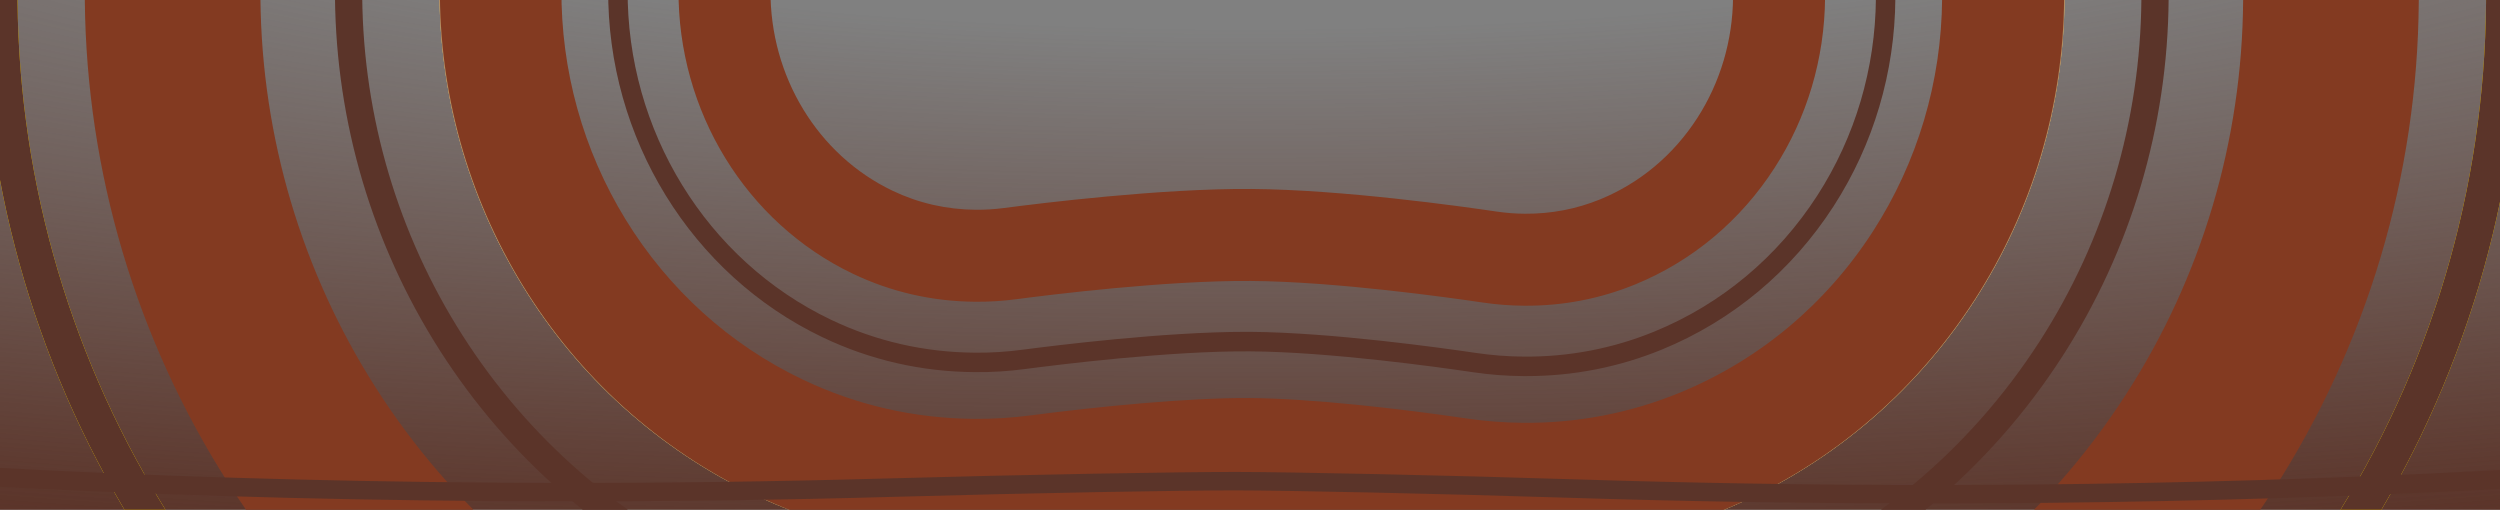
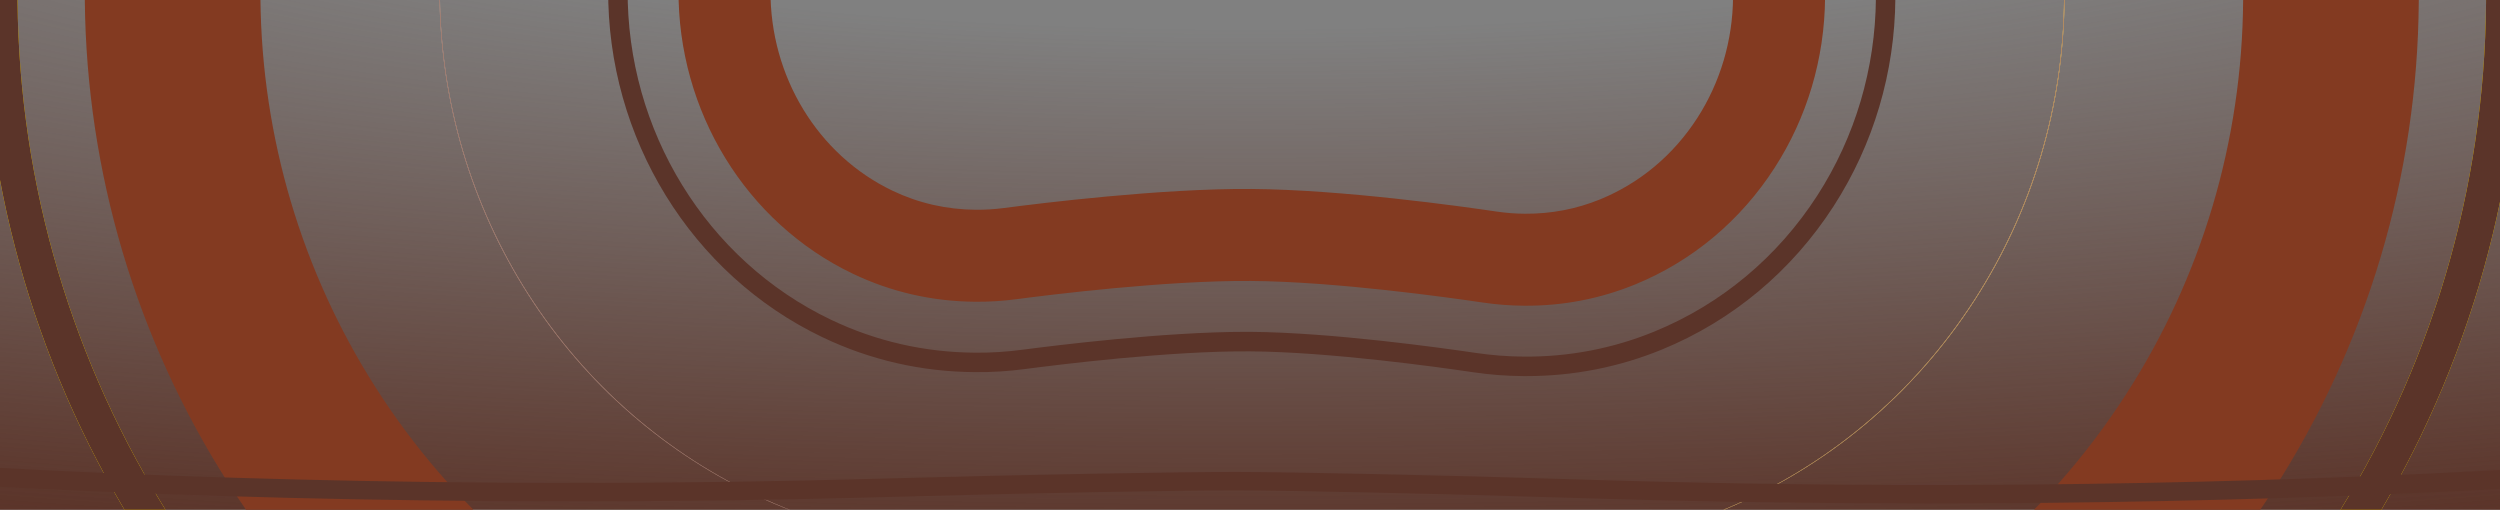
<svg xmlns="http://www.w3.org/2000/svg" width="1280" height="261" viewBox="0 0 1280 261" fill="none" version="1.1" id="svg55">
  <rect x="0" y="0" width="1280" height="261" fill="#808080" stroke="none" />
  <g clip-path="url(#clip0_2314_23878)" id="g40">
    <rect x="1280" width="261" height="1280" transform="rotate(90,1280,0)" fill="url(#paint0_radial_2314_23878)" id="rect2" y="0" />
    <g clip-path="url(#clip1_2314_23878)" id="g36">
-       <path d="M451.258 274.656C452.833 274.975 454.427 275.274 456.002 275.553C455.563 275.493 455.145 275.413 454.726 275.334C454.288 275.274 453.869 275.194 453.451 275.114C451.777 274.815 450.122 274.477 448.468 274.138C446.794 273.799 445.16 273.46 443.506 273.081C443.366 273.061 443.227 273.021 443.087 272.982C441.333 272.583 439.599 272.184 437.866 271.766C437.547 271.686 437.228 271.606 436.909 271.526C435.414 271.128 433.919 270.749 432.425 270.35H432.385C430.631 269.852 428.877 269.374 427.123 268.855H427.104C425.35 268.337 423.596 267.799 421.862 267.261C420.367 266.802 418.872 266.304 417.398 265.825C411.917 263.992 406.476 261.998 401.075 259.806C399.381 259.128 397.727 258.43 396.053 257.713C396.013 257.693 395.973 257.673 395.913 257.653C394.618 257.095 393.323 256.517 392.027 255.938C389.954 255.022 387.882 254.065 385.809 253.068C337.021 229.766 296.105 192.789 267.506 146.125C239.325 100.159 224.637 47.295 225.015 -6.784L225.155 -26H225.374L225.235 -6.784C224.856 47.295 239.544 100.179 267.725 146.125C296.344 192.789 337.24 229.766 386.028 253.068C389.337 254.643 392.685 256.158 396.033 257.593C397.189 258.091 398.365 258.59 399.541 259.068C400.138 259.327 400.736 259.566 401.334 259.806C402.271 260.184 403.228 260.563 404.184 260.942C405.061 261.301 405.938 261.639 406.815 261.958C408.071 262.437 409.326 262.895 410.562 263.354C411.678 263.752 412.774 264.151 413.89 264.53C414.129 264.629 414.348 264.709 414.588 264.769C415.305 265.028 416.023 265.287 416.74 265.507C418.015 265.965 419.291 266.384 420.586 266.782C422.4 267.36 424.234 267.938 426.047 268.477C426.824 268.716 427.622 268.935 428.419 269.154C429.834 269.573 431.269 269.972 432.704 270.35C434.737 270.908 436.769 271.427 438.822 271.925C439.878 272.204 440.955 272.443 442.031 272.683C442.29 272.742 442.549 272.802 442.808 272.862C443.805 273.101 444.821 273.32 445.818 273.54C446.037 273.58 446.236 273.639 446.455 273.679C448.05 274.018 449.644 274.357 451.258 274.656Z" fill="#FCDA00" id="path4" />
      <path d="M1057.22 -26L1057.04 -0.804C1056.65 54.232 1040.76 107.614 1011.13 153.54C979.657 202.298 934.935 239.593 881.802 261.36C880.008 262.098 878.195 262.816 876.381 263.513C874.747 264.151 873.132 264.749 871.498 265.347C869.983 265.885 868.469 266.423 866.934 266.942C866.735 267.021 866.536 267.101 866.316 267.161C865.34 267.5 864.343 267.839 863.347 268.138C862.39 268.477 861.434 268.796 860.477 269.075C858.085 269.852 855.714 270.57 853.322 271.227C851.907 271.646 850.492 272.045 849.077 272.403C848.639 272.543 848.2 272.663 847.742 272.742C846.586 273.081 845.43 273.38 844.254 273.639C843.557 273.839 842.859 274.018 842.142 274.158C840.886 274.477 839.61 274.776 838.335 275.055C837.737 275.194 837.159 275.334 836.561 275.433C835.326 275.712 834.09 275.992 832.834 276.231C832.256 276.37 831.678 276.47 831.1 276.59C830.084 276.789 829.048 276.988 828.011 277.168C826.915 277.387 825.799 277.586 824.703 277.746C823.866 277.885 823.049 278.025 822.232 278.144C821.614 278.264 820.976 278.364 820.358 278.463C819.541 278.603 818.704 278.722 817.867 278.822C817.05 278.962 816.233 279.081 815.416 279.181C814.778 279.261 814.14 279.36 813.502 279.42C815.296 279.181 817.09 278.922 818.883 278.663C820.338 278.443 821.793 278.204 823.248 277.965C823.368 277.945 823.467 277.925 823.587 277.905C823.706 277.885 823.846 277.865 823.966 277.845C824.145 277.825 824.304 277.805 824.464 277.766C826.158 277.467 827.872 277.168 829.586 276.829C830.961 276.57 832.356 276.291 833.731 276.011C835.664 275.613 837.598 275.194 839.531 274.736C840.368 274.556 841.185 274.357 842.022 274.138C842.181 274.098 842.341 274.058 842.5 274.018C842.66 273.978 842.839 273.938 842.999 273.899C843.078 273.879 843.178 273.859 843.258 273.839C843.297 273.839 843.317 273.819 843.357 273.819C844.015 273.679 844.673 273.52 845.31 273.34C846.646 273.001 848.001 272.643 849.336 272.284C849.416 272.264 849.496 272.244 849.575 272.224C850.273 272.045 850.97 271.845 851.648 271.646C854.996 270.709 858.325 269.712 861.613 268.636C861.852 268.556 862.071 268.497 862.31 268.417C863.506 268.038 864.722 267.639 865.918 267.241C867.074 266.842 868.25 266.423 869.405 266.005C870.721 265.546 872.016 265.088 873.312 264.59C874.627 264.111 875.942 263.613 877.258 263.095C878.713 262.517 880.148 261.958 881.583 261.36C934.715 239.593 979.438 202.298 1010.91 153.54C1040.54 107.594 1056.41 54.232 1056.81 -0.804L1056.98 -26L1057.22 -26Z" fill="#FCDA00" id="path6" />
      <path d="M1291 -26L1290.8 1.369C1290.1 100.318 1261.46 196.417 1208.03 279.261C1150.85 367.865 1069.36 435.698 972.363 475.465C911.577 500.382 847.383 513 781.535 513C780.28 513 779.044 513 777.809 512.98C754.132 512.821 730.236 510.967 706.779 507.478C678.518 503.273 648.305 500.382 637.842 500.302C627.1 500.243 596.149 502.734 566.991 506.581C543.793 509.651 520.156 511.106 496.739 510.947C422.102 510.409 350.235 493.884 283.091 461.831C194.025 419.293 119.508 352.038 67.551 267.32C16.79 184.517 -9.677 89.315 -9 -7.98L-8.86 -26H9.077L8.957 -7.841C8.28 86.086 33.83 177.999 82.837 257.932C132.98 339.699 204.887 404.602 290.824 445.625C355.556 476.562 424.892 492.488 496.878 493.007C519.459 493.166 542.258 491.751 564.64 488.801C594.554 484.854 626.681 482.283 637.961 482.362C649.042 482.442 680.412 485.412 709.41 489.738C732.05 493.087 755.109 494.881 777.948 495.04C842.76 495.518 905.838 483.339 965.567 458.861C1059.16 420.509 1137.78 355.028 1192.95 269.533C1244.54 189.56 1272.19 96.79 1272.86 1.229L1273.06 -26" fill="#FCDA00" id="path8" />
      <path d="M451.258 274.656C452.833 274.975 454.427 275.274 456.002 275.553C455.563 275.493 455.145 275.413 454.726 275.334C454.288 275.274 453.869 275.194 453.451 275.114C451.777 274.815 450.122 274.477 448.468 274.138C446.794 273.799 445.16 273.46 443.506 273.081C443.366 273.061 443.227 273.021 443.087 272.982C441.333 272.583 439.599 272.184 437.866 271.766C437.547 271.686 437.228 271.606 436.909 271.526C435.414 271.128 433.919 270.749 432.425 270.35H432.385C430.631 269.852 428.877 269.374 427.123 268.855H427.104C425.35 268.337 423.596 267.799 421.862 267.261C420.367 266.802 418.872 266.304 417.398 265.825C411.917 263.992 406.476 261.998 401.075 259.806C399.381 259.128 397.727 258.43 396.053 257.713C396.013 257.693 395.973 257.673 395.913 257.653C394.618 257.095 393.323 256.517 392.027 255.938C389.954 255.022 387.882 254.065 385.809 253.068C337.021 229.766 296.105 192.789 267.506 146.125C239.325 100.159 224.637 47.295 225.015 -6.784L225.155 -26H225.374L225.235 -6.784C224.856 47.295 239.544 100.179 267.725 146.125C296.344 192.789 337.24 229.766 386.028 253.068C389.337 254.643 392.685 256.158 396.033 257.593C397.189 258.091 398.365 258.59 399.541 259.068C400.138 259.327 400.736 259.566 401.334 259.806C402.271 260.184 403.228 260.563 404.184 260.942C405.061 261.301 405.938 261.639 406.815 261.958C408.071 262.437 409.326 262.895 410.562 263.354C411.678 263.752 412.774 264.151 413.89 264.53C414.129 264.629 414.348 264.709 414.588 264.769C415.305 265.028 416.023 265.287 416.74 265.507C418.015 265.965 419.291 266.384 420.586 266.782C422.4 267.36 424.234 267.938 426.047 268.477C426.824 268.716 427.622 268.935 428.419 269.154C429.834 269.573 431.269 269.972 432.704 270.35C434.737 270.908 436.769 271.427 438.822 271.925C439.878 272.204 440.955 272.443 442.031 272.683C442.29 272.742 442.549 272.802 442.808 272.862C443.805 273.101 444.821 273.32 445.818 273.54C446.037 273.58 446.236 273.639 446.455 273.679C448.05 274.018 449.644 274.357 451.258 274.656Z" fill="white" id="path10" />
      <path d="M1057.22 -26L1057.04 -0.804C1056.65 54.232 1040.76 107.614 1011.13 153.54C979.657 202.298 934.935 239.593 881.802 261.36C880.008 262.098 878.195 262.816 876.381 263.513C874.747 264.151 873.132 264.749 871.498 265.347C869.983 265.885 868.469 266.423 866.934 266.942C866.735 267.021 866.536 267.101 866.316 267.161C865.34 267.5 864.343 267.839 863.347 268.138C862.39 268.477 861.434 268.796 860.477 269.075C858.085 269.852 855.714 270.57 853.322 271.227C851.907 271.646 850.492 272.045 849.077 272.403C848.639 272.543 848.2 272.663 847.742 272.742C846.586 273.081 845.43 273.38 844.254 273.639C843.557 273.839 842.859 274.018 842.142 274.158C840.886 274.477 839.61 274.776 838.335 275.055C837.737 275.194 837.159 275.334 836.561 275.433C835.326 275.712 834.09 275.992 832.834 276.231C832.256 276.37 831.678 276.47 831.1 276.59C830.084 276.789 829.048 276.988 828.011 277.168C826.915 277.387 825.799 277.586 824.703 277.746C823.866 277.885 823.049 278.025 822.232 278.144C821.614 278.264 820.976 278.364 820.358 278.463C819.541 278.603 818.704 278.722 817.867 278.822C817.05 278.962 816.233 279.081 815.416 279.181C814.778 279.261 814.14 279.36 813.502 279.42C815.296 279.181 817.09 278.922 818.883 278.663C820.338 278.443 821.793 278.204 823.248 277.965C823.368 277.945 823.467 277.925 823.587 277.905C823.706 277.885 823.846 277.865 823.966 277.845C824.145 277.825 824.304 277.805 824.464 277.766C826.158 277.467 827.872 277.168 829.586 276.829C830.961 276.57 832.356 276.291 833.731 276.011C835.664 275.613 837.598 275.194 839.531 274.736C840.368 274.556 841.185 274.357 842.022 274.138C842.181 274.098 842.341 274.058 842.5 274.018C842.66 273.978 842.839 273.938 842.999 273.899C843.078 273.879 843.178 273.859 843.258 273.839C843.297 273.839 843.317 273.819 843.357 273.819C844.015 273.679 844.673 273.52 845.31 273.34C846.646 273.001 848.001 272.643 849.336 272.284C849.416 272.264 849.496 272.244 849.575 272.224C850.273 272.045 850.97 271.845 851.648 271.646C854.996 270.709 858.325 269.712 861.613 268.636C861.852 268.556 862.071 268.497 862.31 268.417C863.506 268.038 864.722 267.639 865.918 267.241C867.074 266.842 868.25 266.423 869.405 266.005C870.721 265.546 872.016 265.088 873.312 264.59C874.627 264.111 875.942 263.613 877.258 263.095C878.713 262.517 880.148 261.958 881.583 261.36C934.715 239.593 979.438 202.298 1010.91 153.54C1040.54 107.594 1056.41 54.232 1056.81 -0.804L1056.98 -26L1057.22 -26Z" fill="white" id="path12" />
      <path d="M1291 -26L1290.8 1.369C1290.1 100.318 1261.46 196.417 1208.03 279.261C1150.85 367.865 1069.36 435.698 972.363 475.465C911.577 500.382 847.383 513 781.535 513C780.28 513 779.044 513 777.809 512.98C754.132 512.821 730.236 510.967 706.779 507.478C678.518 503.273 648.305 500.382 637.842 500.302C627.1 500.243 596.149 502.734 566.991 506.581C543.793 509.651 520.156 511.106 496.739 510.947C422.102 510.409 350.235 493.884 283.091 461.831C194.025 419.293 119.508 352.038 67.551 267.32C16.79 184.517 -9.677 89.315 -9 -7.98L-8.86 -26H9.077L8.957 -7.841C8.28 86.086 33.83 177.999 82.837 257.932C132.98 339.699 204.887 404.602 290.824 445.625C355.556 476.562 424.892 492.488 496.878 493.007C519.459 493.166 542.258 491.751 564.64 488.801C594.554 484.854 626.681 482.283 637.961 482.362C649.042 482.442 680.412 485.412 709.41 489.738C732.05 493.087 755.109 494.881 777.948 495.04C842.76 495.518 905.838 483.339 965.567 458.861C1059.16 420.509 1137.78 355.028 1192.95 269.533C1244.54 189.56 1272.19 96.79 1272.86 1.229L1273.06 -26" fill="#5B3429" id="path14" />
      <path d="M1148.68 -26L1148.48 0.352C1147.98 72.232 1127.22 141.979 1088.43 202.058C1047.14 266.085 988.326 315.081 918.393 343.745C874.009 361.944 827.055 370.994 778.825 370.635C761.805 370.516 744.585 369.18 727.685 366.669C700.162 362.582 660.641 358.117 638.858 357.958C616.895 357.798 576.537 361.725 548.337 365.453C531.616 367.665 514.596 368.722 497.755 368.602C444.164 368.223 392.565 356.363 344.415 333.36C280.201 302.702 226.431 254.124 188.883 192.889C152.033 132.81 132.821 63.7 133.339 -6.944L133.478 -26H43.555L43.416 -7.601C42.798 79.886 66.594 165.481 112.233 239.912C158.869 315.978 225.773 376.356 305.672 414.509C365.82 443.233 430.233 458.043 497.117 458.542C518.083 458.681 539.289 457.366 560.115 454.615C589.492 450.728 623.791 447.778 638.22 447.877C652.45 447.977 685.932 451.386 714.471 455.632C735.517 458.741 756.962 460.416 778.187 460.555C838.375 460.994 897.008 449.691 952.493 426.947C1039.53 391.286 1112.65 330.39 1163.99 250.835C1212.02 176.364 1237.77 89.973 1238.41 0.99L1238.58 -26L1148.68 -26Z" fill="#833A21" id="path16" />
      <path d="M451.258 274.656C452.833 274.975 454.427 275.274 456.002 275.553C455.563 275.493 455.145 275.413 454.726 275.334C454.288 275.274 453.869 275.194 453.451 275.114C451.777 274.815 450.122 274.477 448.468 274.138C446.794 273.799 445.16 273.46 443.506 273.081C443.366 273.061 443.227 273.021 443.087 272.982C441.333 272.583 439.599 272.184 437.866 271.766C437.547 271.686 437.228 271.606 436.909 271.526C435.414 271.128 433.919 270.749 432.425 270.35H432.385C430.631 269.852 428.877 269.374 427.123 268.855H427.104C425.35 268.337 423.596 267.799 421.862 267.261C420.367 266.802 418.872 266.304 417.398 265.825C411.917 263.992 406.476 261.998 401.075 259.806C399.381 259.128 397.727 258.43 396.053 257.713C396.013 257.693 395.973 257.673 395.913 257.653C394.618 257.095 393.323 256.517 392.027 255.938C389.954 255.022 387.882 254.065 385.809 253.068C337.021 229.766 296.105 192.789 267.506 146.125C239.325 100.159 224.637 47.295 225.015 -6.784L225.155 -26H225.374L225.235 -6.784C224.856 47.295 239.544 100.179 267.725 146.125C296.344 192.789 337.24 229.766 386.028 253.068C389.337 254.643 392.685 256.158 396.033 257.593C397.189 258.091 398.365 258.59 399.541 259.068C400.138 259.327 400.736 259.566 401.334 259.806C402.271 260.184 403.228 260.563 404.184 260.942C405.061 261.301 405.938 261.639 406.815 261.958C408.071 262.437 409.326 262.895 410.562 263.354C411.678 263.752 412.774 264.151 413.89 264.53C414.129 264.629 414.348 264.709 414.588 264.769C415.305 265.028 416.023 265.287 416.74 265.507C418.015 265.965 419.291 266.384 420.586 266.782C422.4 267.36 424.234 267.938 426.047 268.477C426.824 268.716 427.622 268.935 428.419 269.154C429.834 269.573 431.269 269.972 432.704 270.35C434.737 270.908 436.769 271.427 438.822 271.925C439.878 272.204 440.955 272.443 442.031 272.683C442.29 272.742 442.549 272.802 442.808 272.862C443.805 273.101 444.821 273.32 445.818 273.54C446.037 273.58 446.236 273.639 446.455 273.679C448.05 274.018 449.644 274.357 451.258 274.656Z" fill="#833A21" id="path18" />
      <path d="M1057.22 -26L1057.04 -0.804C1056.65 54.232 1040.76 107.614 1011.13 153.54C979.657 202.298 934.935 239.593 881.802 261.36C880.008 262.098 878.195 262.816 876.381 263.513C874.747 264.151 873.132 264.749 871.498 265.347C869.983 265.885 868.469 266.423 866.934 266.942C866.735 267.021 866.536 267.101 866.316 267.161C865.34 267.5 864.343 267.839 863.347 268.138C862.39 268.477 861.434 268.796 860.477 269.075C858.085 269.852 855.714 270.57 853.322 271.227C851.907 271.646 850.492 272.045 849.077 272.403C848.639 272.543 848.2 272.663 847.742 272.742C846.586 273.081 845.43 273.38 844.254 273.639C843.557 273.839 842.859 274.018 842.142 274.158C840.886 274.477 839.61 274.776 838.335 275.055C837.737 275.194 837.159 275.334 836.561 275.433C835.326 275.712 834.09 275.992 832.834 276.231C832.256 276.37 831.678 276.47 831.1 276.59C830.084 276.789 829.048 276.988 828.011 277.168C826.915 277.387 825.799 277.586 824.703 277.746C823.866 277.885 823.049 278.025 822.232 278.144C821.614 278.264 820.976 278.364 820.358 278.463C819.541 278.603 818.704 278.722 817.867 278.822C817.05 278.962 816.233 279.081 815.416 279.181C814.778 279.261 814.14 279.36 813.502 279.42C815.296 279.181 817.09 278.922 818.883 278.663C820.338 278.443 821.793 278.204 823.248 277.965C823.368 277.945 823.467 277.925 823.587 277.905C823.706 277.885 823.846 277.865 823.966 277.845C824.145 277.825 824.304 277.805 824.464 277.766C826.158 277.467 827.872 277.168 829.586 276.829C830.961 276.57 832.356 276.291 833.731 276.011C835.664 275.613 837.598 275.194 839.531 274.736C840.368 274.556 841.185 274.357 842.022 274.138C842.181 274.098 842.341 274.058 842.5 274.018C842.66 273.978 842.839 273.938 842.999 273.899C843.078 273.879 843.178 273.859 843.258 273.839C843.297 273.839 843.317 273.819 843.357 273.819C844.015 273.679 844.673 273.52 845.31 273.34C846.646 273.001 848.001 272.643 849.336 272.284C849.416 272.264 849.496 272.244 849.575 272.224C850.273 272.045 850.97 271.845 851.648 271.646C854.996 270.709 858.325 269.712 861.613 268.636C861.852 268.556 862.071 268.497 862.31 268.417C863.506 268.038 864.722 267.639 865.918 267.241C867.074 266.842 868.25 266.423 869.405 266.005C870.721 265.546 872.016 265.088 873.312 264.59C874.627 264.111 875.942 263.613 877.258 263.095C878.713 262.517 880.148 261.958 881.583 261.36C934.715 239.593 979.438 202.298 1010.91 153.54C1040.54 107.594 1056.41 54.232 1056.81 -0.804L1056.98 -26L1057.22 -26Z" fill="#833A21" id="path20" />
      <path d="M451.258 274.656C452.833 274.975 454.427 275.274 456.002 275.553C455.563 275.493 455.145 275.413 454.726 275.334C454.288 275.274 453.869 275.194 453.451 275.114C451.777 274.815 450.122 274.477 448.468 274.138C446.794 273.799 445.16 273.46 443.506 273.081C443.366 273.061 443.227 273.021 443.087 272.982C441.333 272.583 439.599 272.184 437.866 271.766C437.547 271.686 437.228 271.606 436.909 271.526C435.414 271.128 433.919 270.749 432.425 270.35H432.385C430.631 269.852 428.877 269.374 427.123 268.855H427.104C425.35 268.337 423.596 267.799 421.862 267.261C420.367 266.802 418.872 266.304 417.398 265.825C411.917 263.992 406.476 261.998 401.075 259.806C399.381 259.128 397.727 258.43 396.053 257.713C396.013 257.693 395.973 257.673 395.913 257.653C394.618 257.095 393.323 256.517 392.027 255.938C389.954 255.022 387.882 254.065 385.809 253.068C337.021 229.766 296.105 192.789 267.506 146.125C239.325 100.159 224.637 47.295 225.015 -6.784L225.155 -26H225.374L225.235 -6.784C224.856 47.295 239.544 100.179 267.725 146.125C296.344 192.789 337.24 229.766 386.028 253.068C389.337 254.643 392.685 256.158 396.033 257.593C397.189 258.091 398.365 258.59 399.541 259.068C400.138 259.327 400.736 259.566 401.334 259.806C402.271 260.184 403.228 260.563 404.184 260.942C405.061 261.301 405.938 261.639 406.815 261.958C408.071 262.437 409.326 262.895 410.562 263.354C411.678 263.752 412.774 264.151 413.89 264.53C414.129 264.629 414.348 264.709 414.588 264.769C415.305 265.028 416.023 265.287 416.74 265.507C418.015 265.965 419.291 266.384 420.586 266.782C422.4 267.36 424.234 267.938 426.047 268.477C426.824 268.716 427.622 268.935 428.419 269.154C429.834 269.573 431.269 269.972 432.704 270.35C434.737 270.908 436.769 271.427 438.822 271.925C439.878 272.204 440.955 272.443 442.031 272.683C442.29 272.742 442.549 272.802 442.808 272.862C443.805 273.101 444.821 273.32 445.818 273.54C446.037 273.58 446.236 273.639 446.455 273.679C448.05 274.018 449.644 274.357 451.258 274.656Z" fill="#FCDA00" id="path22" style="fill:none" />
-       <path d="M1057.22 -26L1057.04 -0.804C1056.65 54.232 1040.76 107.614 1011.13 153.54C979.657 202.298 934.935 239.593 881.802 261.36C880.008 262.098 878.195 262.816 876.381 263.513C874.747 264.151 873.132 264.749 871.498 265.347C869.983 265.885 868.469 266.423 866.934 266.942C866.735 267.021 866.536 267.101 866.316 267.161C865.34 267.5 864.343 267.839 863.347 268.138C862.39 268.477 861.434 268.796 860.477 269.075C858.085 269.852 855.714 270.57 853.322 271.227C851.907 271.646 850.492 272.045 849.077 272.403C848.639 272.543 848.2 272.663 847.742 272.742C846.586 273.081 845.43 273.38 844.254 273.639C843.557 273.839 842.859 274.018 842.142 274.158C840.886 274.477 839.61 274.776 838.335 275.055C837.737 275.194 837.159 275.334 836.561 275.433C835.326 275.712 834.09 275.992 832.834 276.231C832.256 276.37 831.678 276.47 831.1 276.59C830.084 276.789 829.048 276.988 828.011 277.168C826.915 277.387 825.799 277.586 824.703 277.746C823.866 277.885 823.049 278.025 822.232 278.144C821.614 278.264 820.976 278.364 820.358 278.463C819.541 278.603 818.704 278.722 817.867 278.822C817.05 278.962 816.233 279.081 815.416 279.181C814.778 279.261 814.14 279.36 813.502 279.42C815.296 279.181 817.09 278.922 818.883 278.663C820.338 278.443 821.793 278.204 823.248 277.965C823.368 277.945 823.467 277.925 823.587 277.905C823.706 277.885 823.846 277.865 823.966 277.845C824.145 277.825 824.304 277.805 824.464 277.766C826.158 277.467 827.872 277.168 829.586 276.829C830.961 276.57 832.356 276.291 833.731 276.011C835.664 275.613 837.598 275.194 839.531 274.736C840.368 274.556 841.185 274.357 842.022 274.138C842.181 274.098 842.341 274.058 842.5 274.018C842.66 273.978 842.839 273.938 842.999 273.899C843.078 273.879 843.178 273.859 843.258 273.839C843.297 273.839 843.317 273.819 843.357 273.819C844.015 273.679 844.673 273.52 845.31 273.34C846.646 273.001 848.001 272.643 849.336 272.284C849.416 272.264 849.496 272.244 849.575 272.224C850.273 272.045 850.97 271.845 851.648 271.646C854.996 270.709 858.325 269.712 861.613 268.636C861.852 268.556 862.071 268.497 862.31 268.417C863.506 268.038 864.722 267.639 865.918 267.241C867.074 266.842 868.25 266.423 869.405 266.005C870.721 265.546 872.016 265.088 873.312 264.59C874.627 264.111 875.942 263.613 877.258 263.095C878.713 262.517 880.148 261.958 881.583 261.36C934.715 239.593 979.438 202.298 1010.91 153.54C1040.54 107.594 1056.41 54.232 1056.81 -0.804L1056.98 -26L1057.22 -26Z" fill="#FCDA00" id="path24" style="fill:none" />
+       <path d="M1057.22 -26L1057.04 -0.804C1056.65 54.232 1040.76 107.614 1011.13 153.54C979.657 202.298 934.935 239.593 881.802 261.36C880.008 262.098 878.195 262.816 876.381 263.513C874.747 264.151 873.132 264.749 871.498 265.347C869.983 265.885 868.469 266.423 866.934 266.942C866.735 267.021 866.536 267.101 866.316 267.161C865.34 267.5 864.343 267.839 863.347 268.138C862.39 268.477 861.434 268.796 860.477 269.075C858.085 269.852 855.714 270.57 853.322 271.227C851.907 271.646 850.492 272.045 849.077 272.403C848.639 272.543 848.2 272.663 847.742 272.742C846.586 273.081 845.43 273.38 844.254 273.639C843.557 273.839 842.859 274.018 842.142 274.158C840.886 274.477 839.61 274.776 838.335 275.055C837.737 275.194 837.159 275.334 836.561 275.433C832.256 276.37 831.678 276.47 831.1 276.59C830.084 276.789 829.048 276.988 828.011 277.168C826.915 277.387 825.799 277.586 824.703 277.746C823.866 277.885 823.049 278.025 822.232 278.144C821.614 278.264 820.976 278.364 820.358 278.463C819.541 278.603 818.704 278.722 817.867 278.822C817.05 278.962 816.233 279.081 815.416 279.181C814.778 279.261 814.14 279.36 813.502 279.42C815.296 279.181 817.09 278.922 818.883 278.663C820.338 278.443 821.793 278.204 823.248 277.965C823.368 277.945 823.467 277.925 823.587 277.905C823.706 277.885 823.846 277.865 823.966 277.845C824.145 277.825 824.304 277.805 824.464 277.766C826.158 277.467 827.872 277.168 829.586 276.829C830.961 276.57 832.356 276.291 833.731 276.011C835.664 275.613 837.598 275.194 839.531 274.736C840.368 274.556 841.185 274.357 842.022 274.138C842.181 274.098 842.341 274.058 842.5 274.018C842.66 273.978 842.839 273.938 842.999 273.899C843.078 273.879 843.178 273.859 843.258 273.839C843.297 273.839 843.317 273.819 843.357 273.819C844.015 273.679 844.673 273.52 845.31 273.34C846.646 273.001 848.001 272.643 849.336 272.284C849.416 272.264 849.496 272.244 849.575 272.224C850.273 272.045 850.97 271.845 851.648 271.646C854.996 270.709 858.325 269.712 861.613 268.636C861.852 268.556 862.071 268.497 862.31 268.417C863.506 268.038 864.722 267.639 865.918 267.241C867.074 266.842 868.25 266.423 869.405 266.005C870.721 265.546 872.016 265.088 873.312 264.59C874.627 264.111 875.942 263.613 877.258 263.095C878.713 262.517 880.148 261.958 881.583 261.36C934.715 239.593 979.438 202.298 1010.91 153.54C1040.54 107.594 1056.41 54.232 1056.81 -0.804L1056.98 -26L1057.22 -26Z" fill="#FCDA00" id="path24" style="fill:none" />
      <path d="M1057.22 -26L1057.04 -0.804C1056.65 54.232 1040.76 107.614 1011.13 153.54C979.657 202.298 934.935 239.593 881.802 261.36C880.008 262.098 878.195 262.816 876.381 263.513C874.747 264.151 873.132 264.749 871.498 265.347C869.983 265.885 868.469 266.423 866.934 266.942C866.735 267.021 866.536 267.101 866.316 267.161C865.34 267.5 864.343 267.839 863.347 268.138C862.39 268.477 861.434 268.796 860.477 269.075C858.085 269.852 855.714 270.57 853.322 271.227C851.907 271.646 850.492 272.045 849.077 272.403C848.639 272.543 848.2 272.663 847.742 272.742C846.586 273.081 845.43 273.38 844.254 273.639C843.557 273.839 842.859 274.018 842.142 274.158C840.886 274.477 839.61 274.776 838.335 275.055C837.737 275.194 837.159 275.334 836.561 275.433C835.326 275.712 834.09 275.992 832.834 276.231C832.256 276.37 831.678 276.47 831.1 276.59C830.084 276.789 829.048 276.988 828.011 277.168C826.915 277.387 825.799 277.586 824.703 277.746C823.866 277.885 823.049 278.025 822.232 278.144C821.614 278.264 820.976 278.364 820.358 278.463C819.541 278.603 818.704 278.722 817.867 278.822C817.05 278.962 816.233 279.081 815.416 279.181C814.778 279.261 814.14 279.36 813.502 279.42C815.296 279.181 817.09 278.922 818.883 278.663C820.338 278.443 821.793 278.204 823.248 277.965C823.368 277.945 823.467 277.925 823.587 277.905C823.706 277.885 823.846 277.865 823.966 277.845C824.145 277.825 824.304 277.805 824.464 277.766C826.158 277.467 827.872 277.168 829.586 276.829C830.961 276.57 832.356 276.291 833.731 276.011C835.664 275.613 837.598 275.194 839.531 274.736C840.368 274.556 841.185 274.357 842.022 274.138C842.181 274.098 842.341 274.058 842.5 274.018C842.66 273.978 842.839 273.938 842.999 273.899C843.078 273.879 843.178 273.859 843.258 273.839C843.297 273.839 843.317 273.819 843.357 273.819C844.015 273.679 844.673 273.52 845.31 273.34C846.646 273.001 848.001 272.643 849.336 272.284C849.416 272.264 849.496 272.244 849.575 272.224C850.273 272.045 850.97 271.845 851.648 271.646C854.996 270.709 858.325 269.712 861.613 268.636C861.852 268.556 862.071 268.497 862.31 268.417C863.506 268.038 864.722 267.639 865.918 267.241C867.074 266.842 868.25 266.423 869.405 266.005C870.721 265.546 872.016 265.088 873.312 264.59C874.627 264.111 875.942 263.613 877.258 263.095C878.713 262.517 880.148 261.958 881.583 261.36C934.715 239.593 979.438 202.298 1010.91 153.54C1040.54 107.594 1056.41 54.232 1056.81 -0.804L1056.98 -26L1057.22 -26Z" fill="white" id="path26" style="fill:none" />
-       <path d="M1096.56 -26L1096.39 -0.525C1095.93 62.046 1077.87 122.743 1044.15 175.009C1008.28 230.603 957.256 273.121 896.589 297.998C858.882 313.446 819.023 321.28 778.087 321.28C777.33 321.28 776.552 321.28 775.775 321.28C761.007 321.181 746.08 320.024 731.431 317.852C702.294 313.506 662.474 309.061 639.196 308.902H637.702C614.045 308.902 574.544 312.709 545.387 316.576C530.858 318.49 516.13 319.426 501.521 319.307C455.105 318.968 410.442 308.702 368.769 288.809C313.065 262.198 266.39 220.018 233.765 166.836C201.717 114.571 184.996 54.431 185.455 -7.063L185.594 -25.98H171.643L171.504 -7.163C171.046 56.943 188.464 119.634 221.886 174.132C255.907 229.626 304.615 273.619 362.75 301.387C406.297 322.177 452.952 332.901 501.422 333.26C516.608 333.36 532.054 332.403 547.22 330.41C576.517 326.523 616.317 322.696 639.097 322.855C661.697 323.014 700.719 327.38 729.378 331.646C744.685 333.918 760.25 335.134 775.675 335.234C776.493 335.234 777.29 335.234 778.087 335.234C820.836 335.234 862.47 327.041 901.871 310.895C965.188 284.942 1018.44 240.57 1055.87 182.564C1091.02 128.085 1109.86 64.797 1110.34 -0.425L1110.52 -26L1096.56 -26Z" fill="#5B3429" id="path28" />
-       <path d="M994.544 -26L994.365 -0.764C994.066 41.794 981.809 83.036 958.93 118.478C934.795 155.873 900.575 184.437 859.958 201.102C834.548 211.507 807.623 216.69 779.94 216.49C770.095 216.41 760.13 215.633 750.345 214.178C717.54 209.314 671.323 204.032 639.974 203.793C608.504 203.573 561.59 208.218 528.167 212.623C518.462 213.919 508.616 214.517 498.871 214.457C468.059 214.238 438.424 207.44 410.821 194.245C373.532 176.444 342.223 148.099 320.26 112.298C298.497 76.797 287.157 35.953 287.455 -5.847L287.595 -26H225.374L225.235 -6.784C224.856 47.295 239.544 100.179 267.725 146.125C296.344 192.789 337.24 229.766 386.028 253.068C389.337 254.643 392.685 256.158 396.033 257.593C397.189 258.091 398.365 258.59 399.541 259.068C400.138 259.327 400.736 259.566 401.334 259.806C402.271 260.184 403.228 260.563 404.184 260.942C405.061 261.301 405.938 261.639 406.815 261.958C408.071 262.437 409.326 262.895 410.562 263.354C411.678 263.752 412.774 264.151 413.89 264.53C414.129 264.629 414.348 264.709 414.588 264.769C415.305 265.028 416.023 265.267 416.74 265.507C418.015 265.965 419.291 266.384 420.586 266.782C422.4 267.36 424.234 267.938 426.047 268.477C426.824 268.716 427.622 268.935 428.419 269.154C429.854 269.573 431.269 269.972 432.704 270.35C434.737 270.908 436.769 271.427 438.822 271.925C439.898 272.184 440.955 272.443 442.031 272.683C442.29 272.742 442.549 272.802 442.808 272.862C443.805 273.101 444.821 273.32 445.818 273.54C446.037 273.58 446.236 273.639 446.455 273.679C448.05 274.018 449.644 274.357 451.258 274.656C452.833 274.975 454.427 275.274 456.002 275.553C456.042 275.553 456.081 275.553 456.101 275.573C456.101 275.573 456.121 275.593 456.141 275.573C456.161 275.573 456.181 275.593 456.181 275.593C456.181 275.613 456.221 275.613 456.241 275.593C456.281 275.593 456.301 275.593 456.321 275.613C456.34 275.613 456.36 275.613 456.38 275.633C456.4 275.653 456.42 275.653 456.44 275.633C458.194 275.932 459.928 276.211 461.662 276.49C463.416 276.749 465.149 277.008 466.903 277.247C468.019 277.407 469.115 277.546 470.232 277.686H470.271C472.523 277.945 474.756 278.204 477.008 278.423C481.532 278.862 486.076 279.181 490.66 279.4C494.367 279.58 498.073 279.679 501.82 279.699C507.042 279.739 512.283 279.619 517.525 279.36C519.438 279.261 521.351 279.141 523.265 279.021C528.925 278.603 534.585 278.045 540.205 277.307C543.832 276.829 547.679 276.33 551.705 275.852C553 275.693 554.315 275.533 555.631 275.374C557.723 275.134 559.856 274.895 562.008 274.656C563.084 274.536 564.181 274.417 565.257 274.297C566.353 274.178 567.469 274.058 568.565 273.938H568.625C570.06 273.779 571.495 273.619 572.95 273.48C572.97 273.46 573.009 273.46 573.049 273.48C574.524 273.32 575.999 273.181 577.474 273.041C578.371 272.942 579.267 272.842 580.164 272.762C580.902 272.683 581.619 272.623 582.357 272.563C582.536 272.563 582.695 272.563 582.875 272.523C583.054 272.503 583.213 272.483 583.393 272.463C583.652 272.423 583.931 272.404 584.21 272.384C584.449 272.364 584.668 272.324 584.908 272.304C586.044 272.204 587.16 272.104 588.296 272.005C588.395 272.005 588.515 271.985 588.614 271.985C590.488 271.806 592.341 271.646 594.195 271.506C595.171 271.427 596.128 271.327 597.105 271.267C598.001 271.188 598.878 271.128 599.755 271.068C599.895 271.068 600.054 271.068 600.194 271.028C600.313 271.028 600.413 271.008 600.532 270.988C600.712 270.988 600.891 270.968 601.071 270.948C601.888 270.889 602.705 270.829 603.522 270.769C605.196 270.649 606.85 270.53 608.504 270.43C611.813 270.211 615.061 270.031 618.21 269.872C625.923 269.473 633.138 269.274 639.475 269.314C642.843 269.314 646.451 269.433 650.257 269.593C651.094 269.633 651.931 269.673 652.788 269.712C654.462 269.792 656.196 269.892 657.95 269.992H657.97C661.478 270.191 665.105 270.45 668.792 270.749C669.729 270.829 670.645 270.889 671.582 270.968C672.24 271.028 672.898 271.088 673.555 271.128C675.748 271.327 677.94 271.526 680.132 271.726C682.025 271.905 683.899 272.085 685.812 272.284H685.892C688.742 272.563 691.592 272.862 694.442 273.181C696.375 273.4 698.288 273.6 700.201 273.819C703.55 274.198 706.878 274.596 710.146 274.995C710.565 275.035 710.963 275.095 711.382 275.154C711.402 275.174 711.442 275.174 711.462 275.174C711.84 275.174 712.219 275.254 712.598 275.294C716.404 275.772 720.111 276.251 723.699 276.729C724.117 276.789 724.516 276.849 724.934 276.908C725.134 276.948 725.353 276.968 725.572 276.988C725.931 277.028 726.269 277.088 726.628 277.128C728.701 277.407 730.734 277.706 732.687 277.985C734.321 278.224 735.915 278.463 737.47 278.683C740.021 279.061 742.592 279.4 745.163 279.719C745.9 279.799 746.638 279.879 747.395 279.978C747.674 280.018 747.933 280.058 748.212 280.078H748.352C749.547 280.217 750.743 280.337 751.939 280.437C751.999 280.457 752.059 280.477 752.118 280.457C752.238 280.477 752.358 280.477 752.477 280.496C752.597 280.516 752.736 280.536 752.856 280.536C752.896 280.556 752.916 280.556 752.955 280.536C753.195 280.576 753.454 280.596 753.693 280.596C753.693 280.596 753.706 280.603 753.733 280.616C754.331 280.676 754.948 280.736 755.546 280.776H755.626C758.057 280.975 760.469 281.134 762.9 281.274C764.116 281.334 765.352 281.393 766.567 281.453C769.736 281.593 772.905 281.673 776.054 281.692C781.196 281.732 786.318 281.633 791.42 281.374C793.353 281.274 795.306 281.174 797.239 281.035C798.595 280.935 799.95 280.835 801.325 280.716C801.863 280.676 802.401 280.636 802.959 280.576H803.059C803.059 280.576 803.278 280.556 803.398 280.536C803.517 280.536 803.637 280.496 803.756 280.496C804.295 280.457 804.833 280.397 805.391 280.337C806.288 280.257 807.184 280.158 808.101 280.058C808.48 280.018 808.858 279.978 809.237 279.938C810.652 279.779 812.087 279.599 813.502 279.42C814.957 279.221 816.412 279.021 817.867 278.822C818.206 278.762 818.544 278.722 818.883 278.663C819.999 278.503 821.115 278.324 822.231 278.144C822.57 278.085 822.909 278.025 823.248 277.965C823.367 277.945 823.467 277.925 823.587 277.905C823.706 277.885 823.846 277.865 823.965 277.845C824.145 277.825 824.304 277.805 824.464 277.766C826.158 277.467 827.871 277.168 829.585 276.829C830.961 276.57 832.356 276.291 833.731 276.011C835.664 275.613 837.597 275.194 839.53 274.736C840.368 274.556 841.185 274.357 842.022 274.138C842.181 274.098 842.341 274.058 842.5 274.018C842.659 273.978 842.839 273.938 842.998 273.899C843.078 273.879 843.178 273.859 843.257 273.839C843.297 273.839 843.317 273.819 843.357 273.819C844.015 273.679 844.672 273.52 845.31 273.34C846.645 273.001 848.001 272.643 849.336 272.284C849.416 272.264 849.495 272.244 849.575 272.224C850.273 272.045 850.97 271.845 851.648 271.646C854.976 270.709 858.304 269.712 861.613 268.636C861.852 268.556 862.071 268.497 862.31 268.417C863.506 268.038 864.722 267.639 865.917 267.241C867.073 266.842 868.249 266.423 869.405 266.005C870.721 265.546 872.016 265.088 873.311 264.59C874.627 264.111 875.942 263.613 877.258 263.095C878.712 262.517 880.147 261.958 881.582 261.36C934.715 239.593 979.438 202.298 1010.91 153.54C1040.54 107.594 1056.41 54.232 1056.81 -0.804L1056.98 -26L994.544 -26Z" fill="#833A21" id="path30" />
      <path d="M960.644 -26L960.464 -1.003C960.205 35.116 949.842 70.059 930.47 100.099C910.102 131.654 881.283 155.713 847.104 169.726C825.879 178.437 803.298 182.763 780.18 182.583C771.889 182.524 763.518 181.886 755.307 180.65C738.845 178.218 681.866 170.205 640.213 169.906C639.356 169.906 638.499 169.906 637.642 169.906C596.088 169.906 540.145 176.882 523.723 179.035C515.592 180.112 507.321 180.67 499.11 180.57C473.301 180.391 448.508 174.71 425.429 163.687C361.674 133.248 320.818 66.79 321.356 -5.568L321.496 -25.98H311.531L311.391 -5.648C310.833 70.578 353.921 140.584 421.144 172.677C445.539 184.338 471.766 190.338 499.05 190.537C507.719 190.637 516.449 190.058 525.019 188.922C541.62 186.73 598.978 179.593 640.133 179.892C681.148 180.191 737.55 188.105 753.852 190.537C762.522 191.833 771.351 192.51 780.12 192.57H781.475C805.49 192.57 828.848 188.005 850.89 178.976C886.963 164.185 917.376 138.79 938.841 105.521C959.229 73.906 970.17 37.089 970.429 -0.904L970.609 -25.98H960.644V-26Z" fill="#5B3429" id="path32" />
      <path d="M887.502 -26L887.322 -1.522C887.163 20.664 880.825 42.093 869.007 60.431C856.81 79.348 839.63 93.72 819.362 102.032C807.165 107.036 794.15 109.527 780.718 109.428C775.855 109.408 770.912 109.009 766.069 108.292C748.392 105.66 687.167 97.089 640.731 96.75C594.255 96.411 532.094 104.125 514.137 106.498C509.334 107.135 504.451 107.434 499.648 107.395C484.641 107.295 470.271 104.006 456.958 97.647C418.693 79.368 394.18 39.063 394.498 -5.07L394.638 -26H347.544L347.404 -5.409C346.946 56.903 381.983 114.052 436.65 140.145C456.261 149.514 477.347 154.338 499.309 154.497C506.285 154.557 513.36 154.118 520.315 153.202C537.495 150.929 596.945 143.534 640.392 143.853C683.759 144.152 742.253 152.384 759.134 154.896C766.169 155.932 773.324 156.491 780.379 156.53C800.09 156.67 819.202 153.002 837.219 145.627C866.456 133.647 891.129 113.016 908.567 85.966C925.269 60.112 934.197 29.973 934.436 -1.183L934.596 -26L887.502 -26Z" fill="#833A21" id="path34" />
    </g>
    <path d="M2246.33 -26L2245.84 -11.591C2244.11 40.501 2173.37 91.094 2041.37 134.707C1900.13 181.354 1698.82 217.065 1459.2 238.001C1309.04 251.119 1150.46 257.762 987.8 257.762C984.699 257.762 981.646 257.762 978.594 257.751C920.106 257.667 861.076 256.691 803.129 254.855C733.318 252.64 658.682 251.119 632.835 251.077C606.298 251.045 529.84 252.357 457.813 254.382C400.507 255.999 342.117 256.765 284.269 256.681C99.893 256.397 -77.639 247.698 -243.503 230.823C-463.522 208.429 -647.602 173.021 -775.951 128.421C-901.346 84.829 -966.727 34.709 -965.053 -16.513L-964.708 -26H-920.399L-920.695 -16.44C-922.369 33.009 -859.253 81.397 -738.19 123.479C-614.321 166.526 -436.691 200.694 -224.401 222.291C-64.494 238.578 106.786 246.963 284.614 247.236C340.394 247.32 396.716 246.575 452.004 245.022C525.902 242.944 605.264 241.59 633.13 241.632C660.503 241.674 737.995 243.238 809.628 245.515C865.556 247.278 922.518 248.222 978.938 248.306C1139.04 248.558 1294.86 242.146 1442.41 229.26C1673.61 209.069 1867.83 174.596 2004.11 129.586C2131.57 87.484 2199.85 38.644 2201.53 -11.665L2202.02 -26" fill="#5B3429" id="path38" />
  </g>
  <defs id="defs53">
    <radialGradient id="paint0_radial_2314_23878" cx="0" cy="0" r="1" gradientUnits="userSpaceOnUse" gradientTransform="translate(1183.68 640) scale(379.515 1861.22)">
      <stop offset="0.294" stop-color="#5B3429" stop-opacity="0" id="stop42" />
      <stop offset="1" stop-color="#5B3429" id="stop44" />
    </radialGradient>
    <clipPath id="clip0_2314_23878">
      <rect width="1280" height="261" fill="white" id="rect47" />
    </clipPath>
    <clipPath id="clip1_2314_23878">
      <rect width="1300" height="539" fill="white" transform="translate(-9 -26)" id="rect50" />
    </clipPath>
  </defs>
</svg>